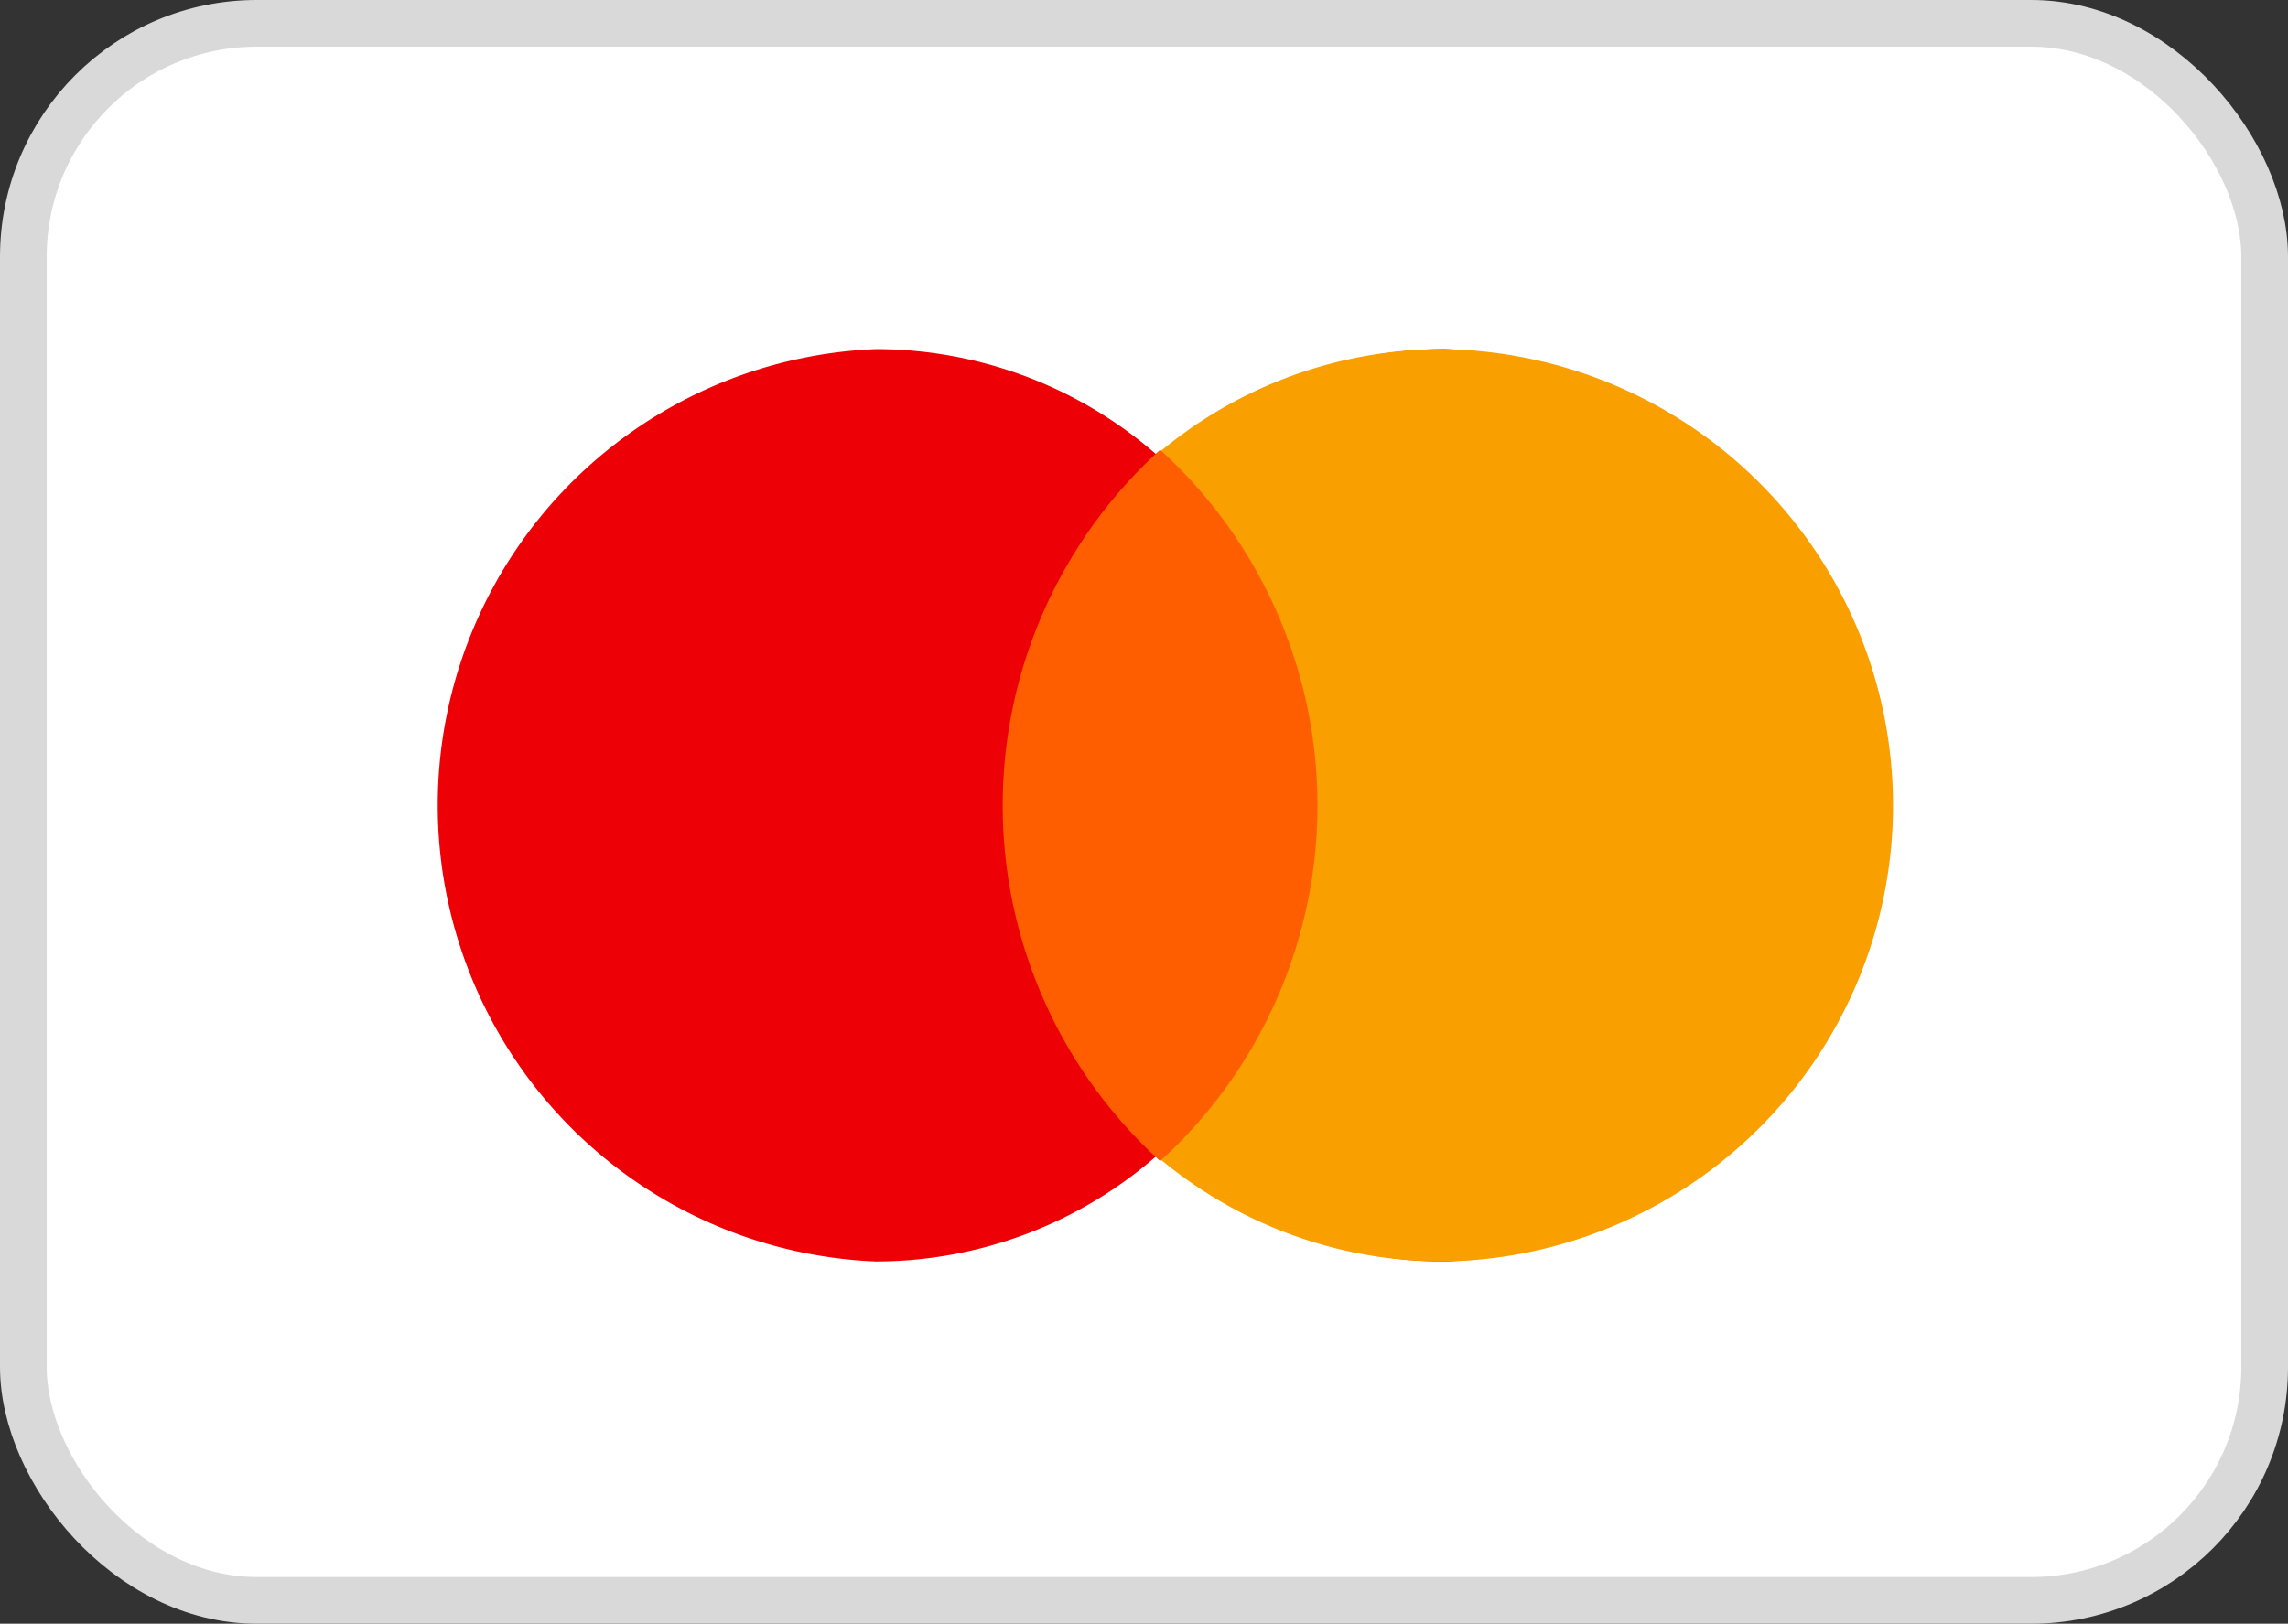
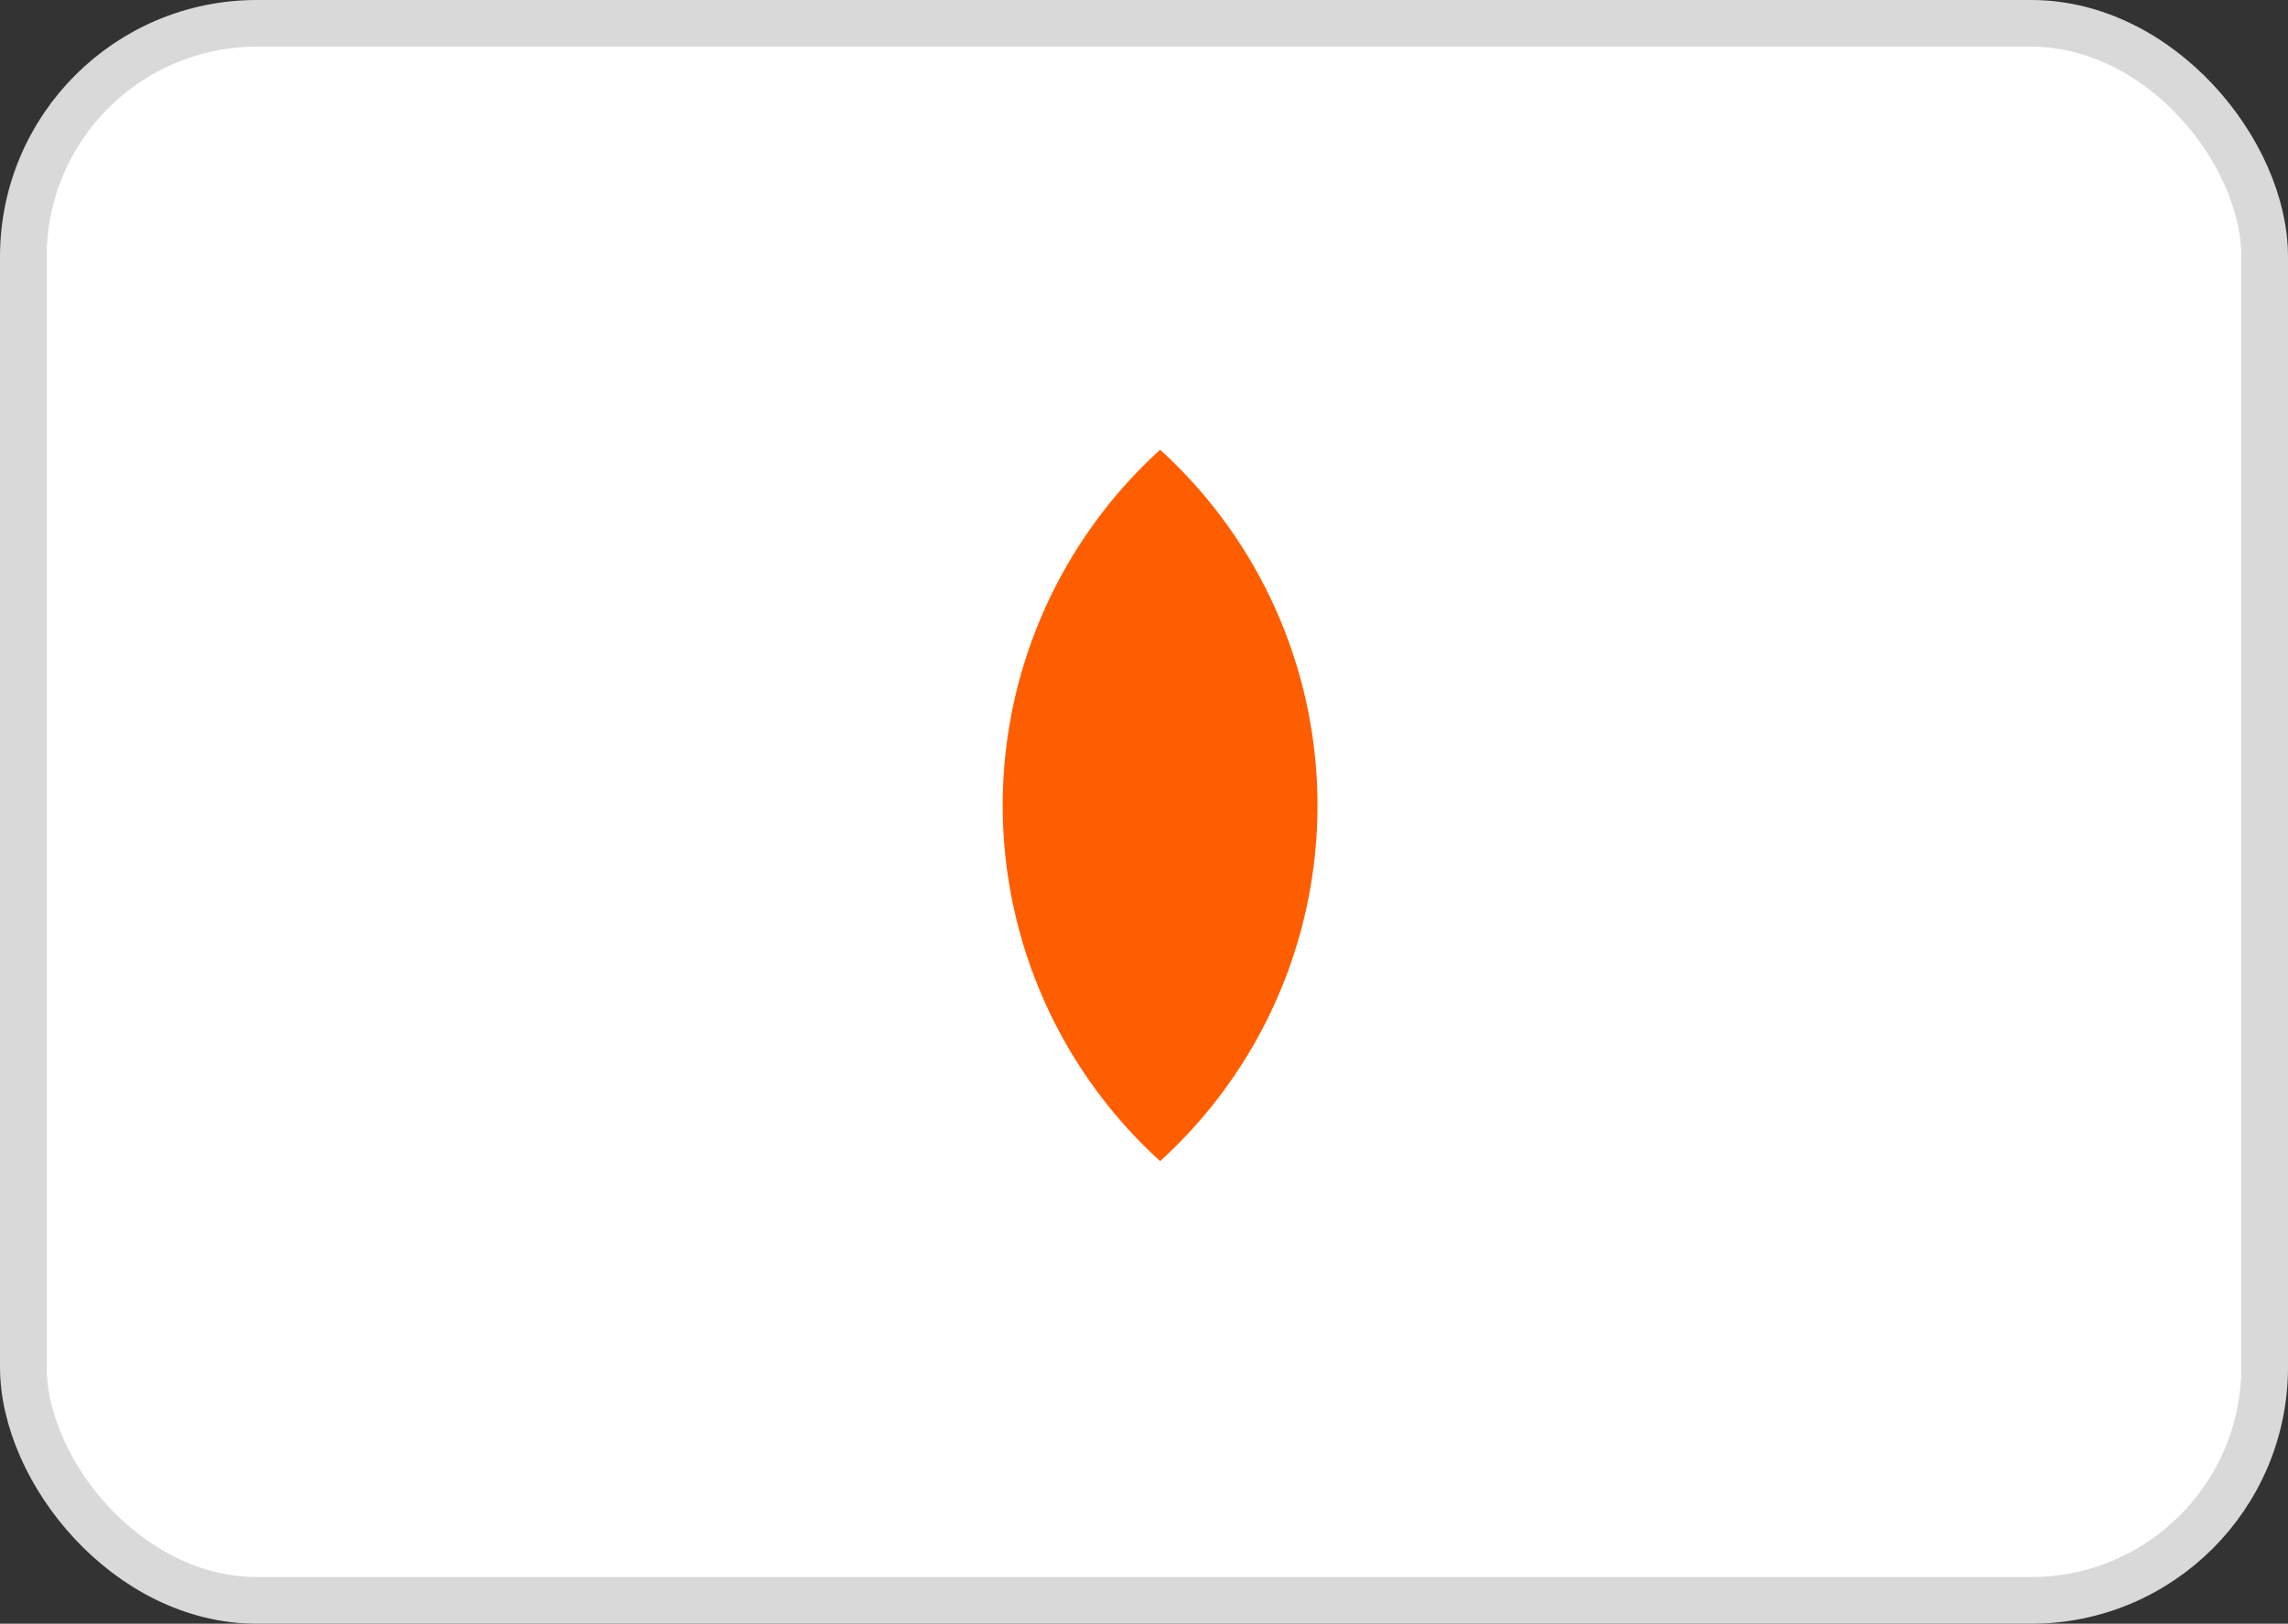
<svg xmlns="http://www.w3.org/2000/svg" viewBox="0 0 49 34.784" height="34.784" width="49">
  <rect x="0" y="0" width="49" height="34.784" fill="#333333" stroke="none" />
  <g transform="translate(0.5 0.5)" id="icon-Mastercard">
    <rect stroke-width="1" stroke="#d9d9d9" fill="#fff" rx="5" height="33.784" width="48" data-name="Rectangle 63" id="Rectangle_63" />
-     <path fill-rule="evenodd" fill="#ed0006" transform="translate(-55.517 -48.23)" d="M85.961,74.754a9.781,9.781,0,0,0,0-19.546,9.142,9.142,0,0,0-6.092,2.335,9.142,9.142,0,0,0-6.092-2.335,9.781,9.781,0,0,0,0,19.546,9.142,9.142,0,0,0,6.092-2.335A9.143,9.143,0,0,0,85.961,74.754Z" data-name="Path 102" id="Path_102" />
-     <path fill-rule="evenodd" fill="#f9a000" transform="translate(-117.025 -48.23)" d="M141.207,72.42a9.89,9.89,0,0,0,0-14.876,9.458,9.458,0,0,1,6.225-2.335,9.774,9.774,0,0,1,0,19.546A9.458,9.458,0,0,1,141.207,72.42Z" data-name="Path 103" id="Path_103" />
    <path fill-rule="evenodd" fill="#ff5e00" transform="translate(-103.862 -57.685)" d="M128.208,82.059a10.3,10.3,0,0,0,0-15.239,10.295,10.295,0,0,0,0,15.239Z" data-name="Path 104" id="Path_104" />
  </g>
</svg>